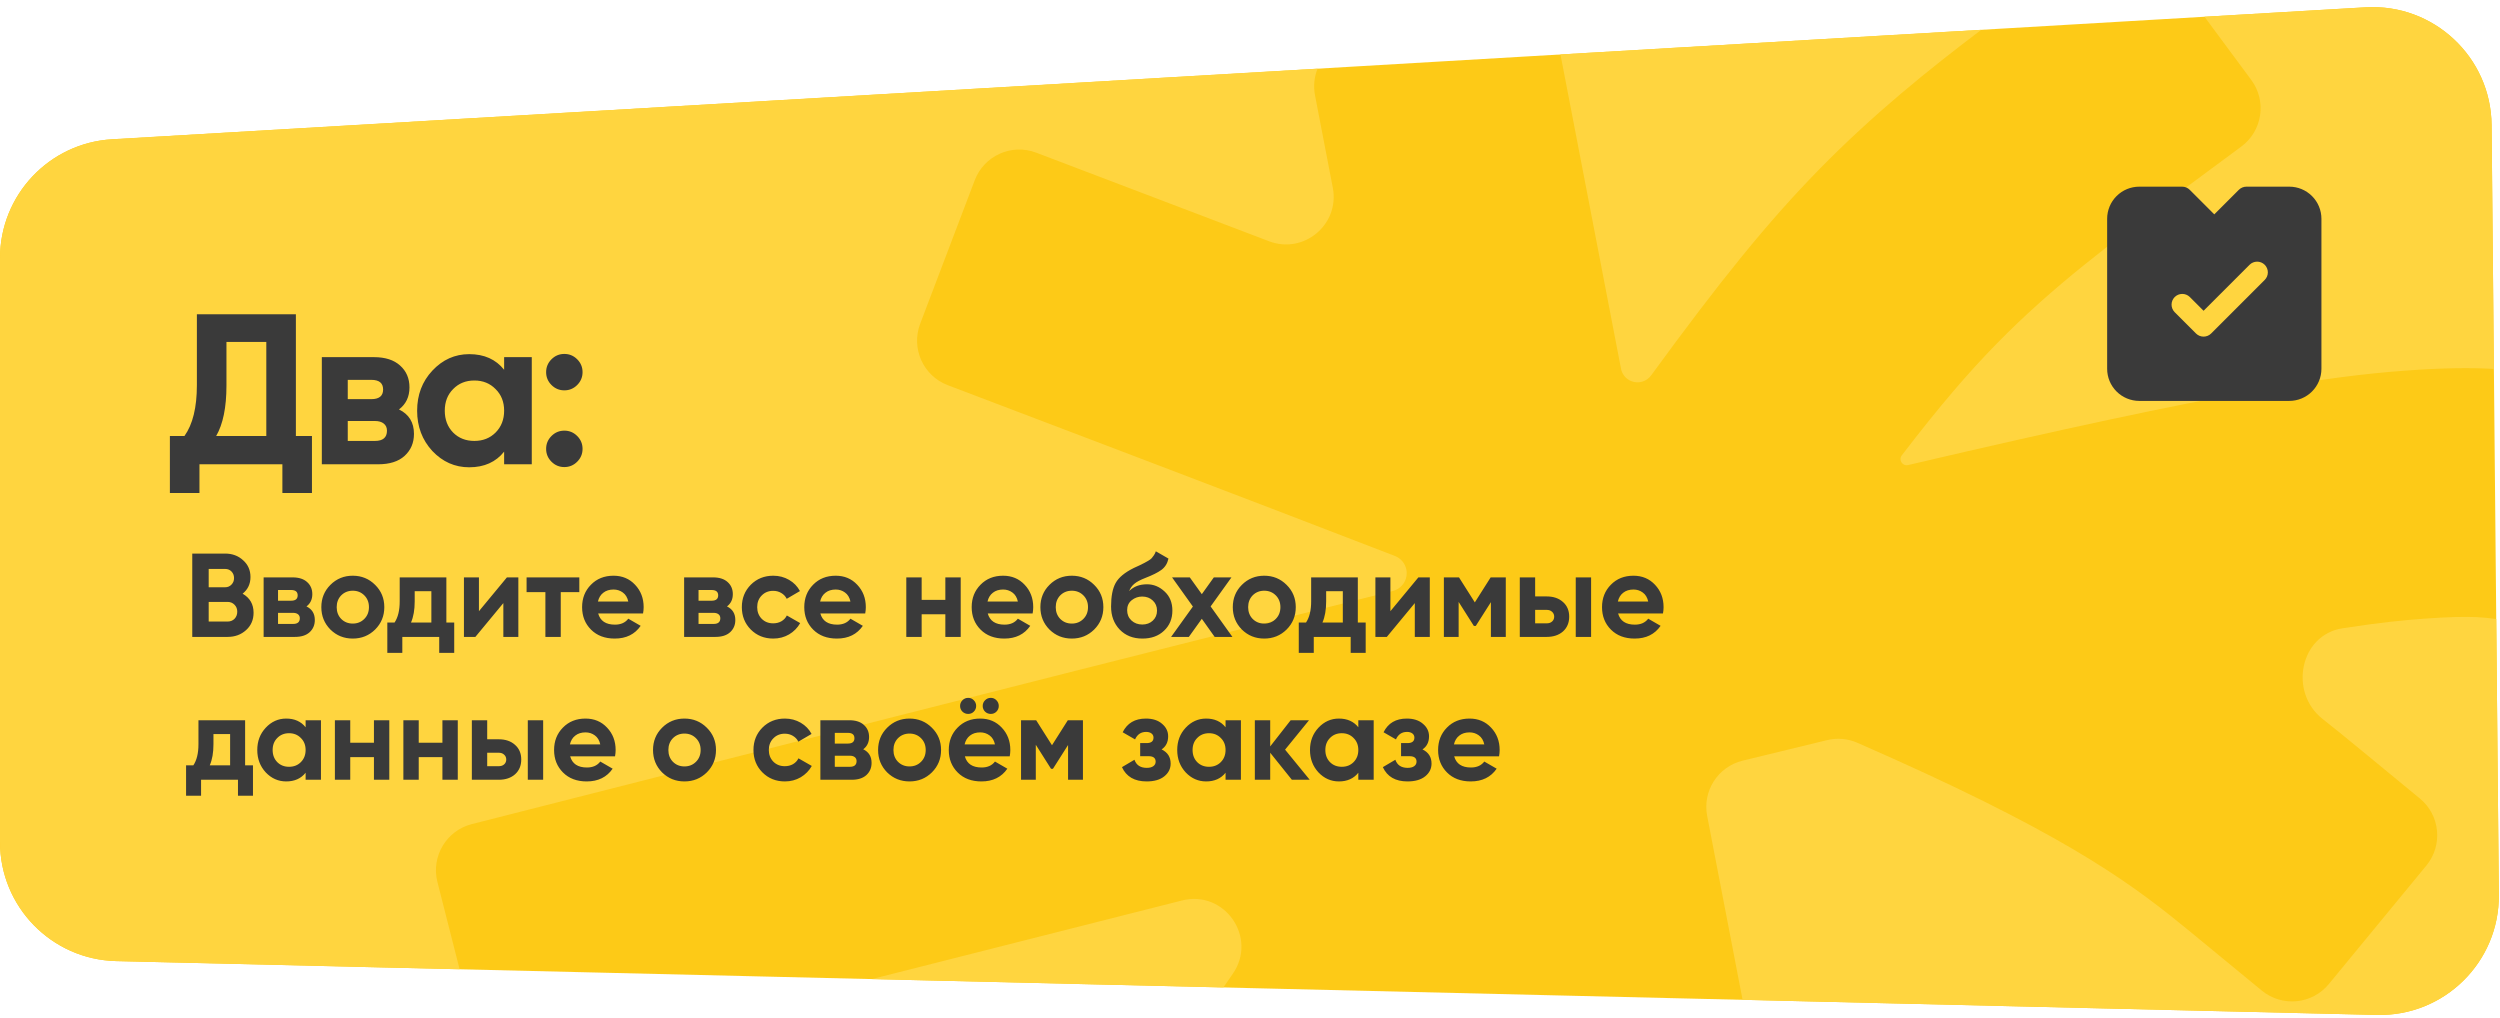
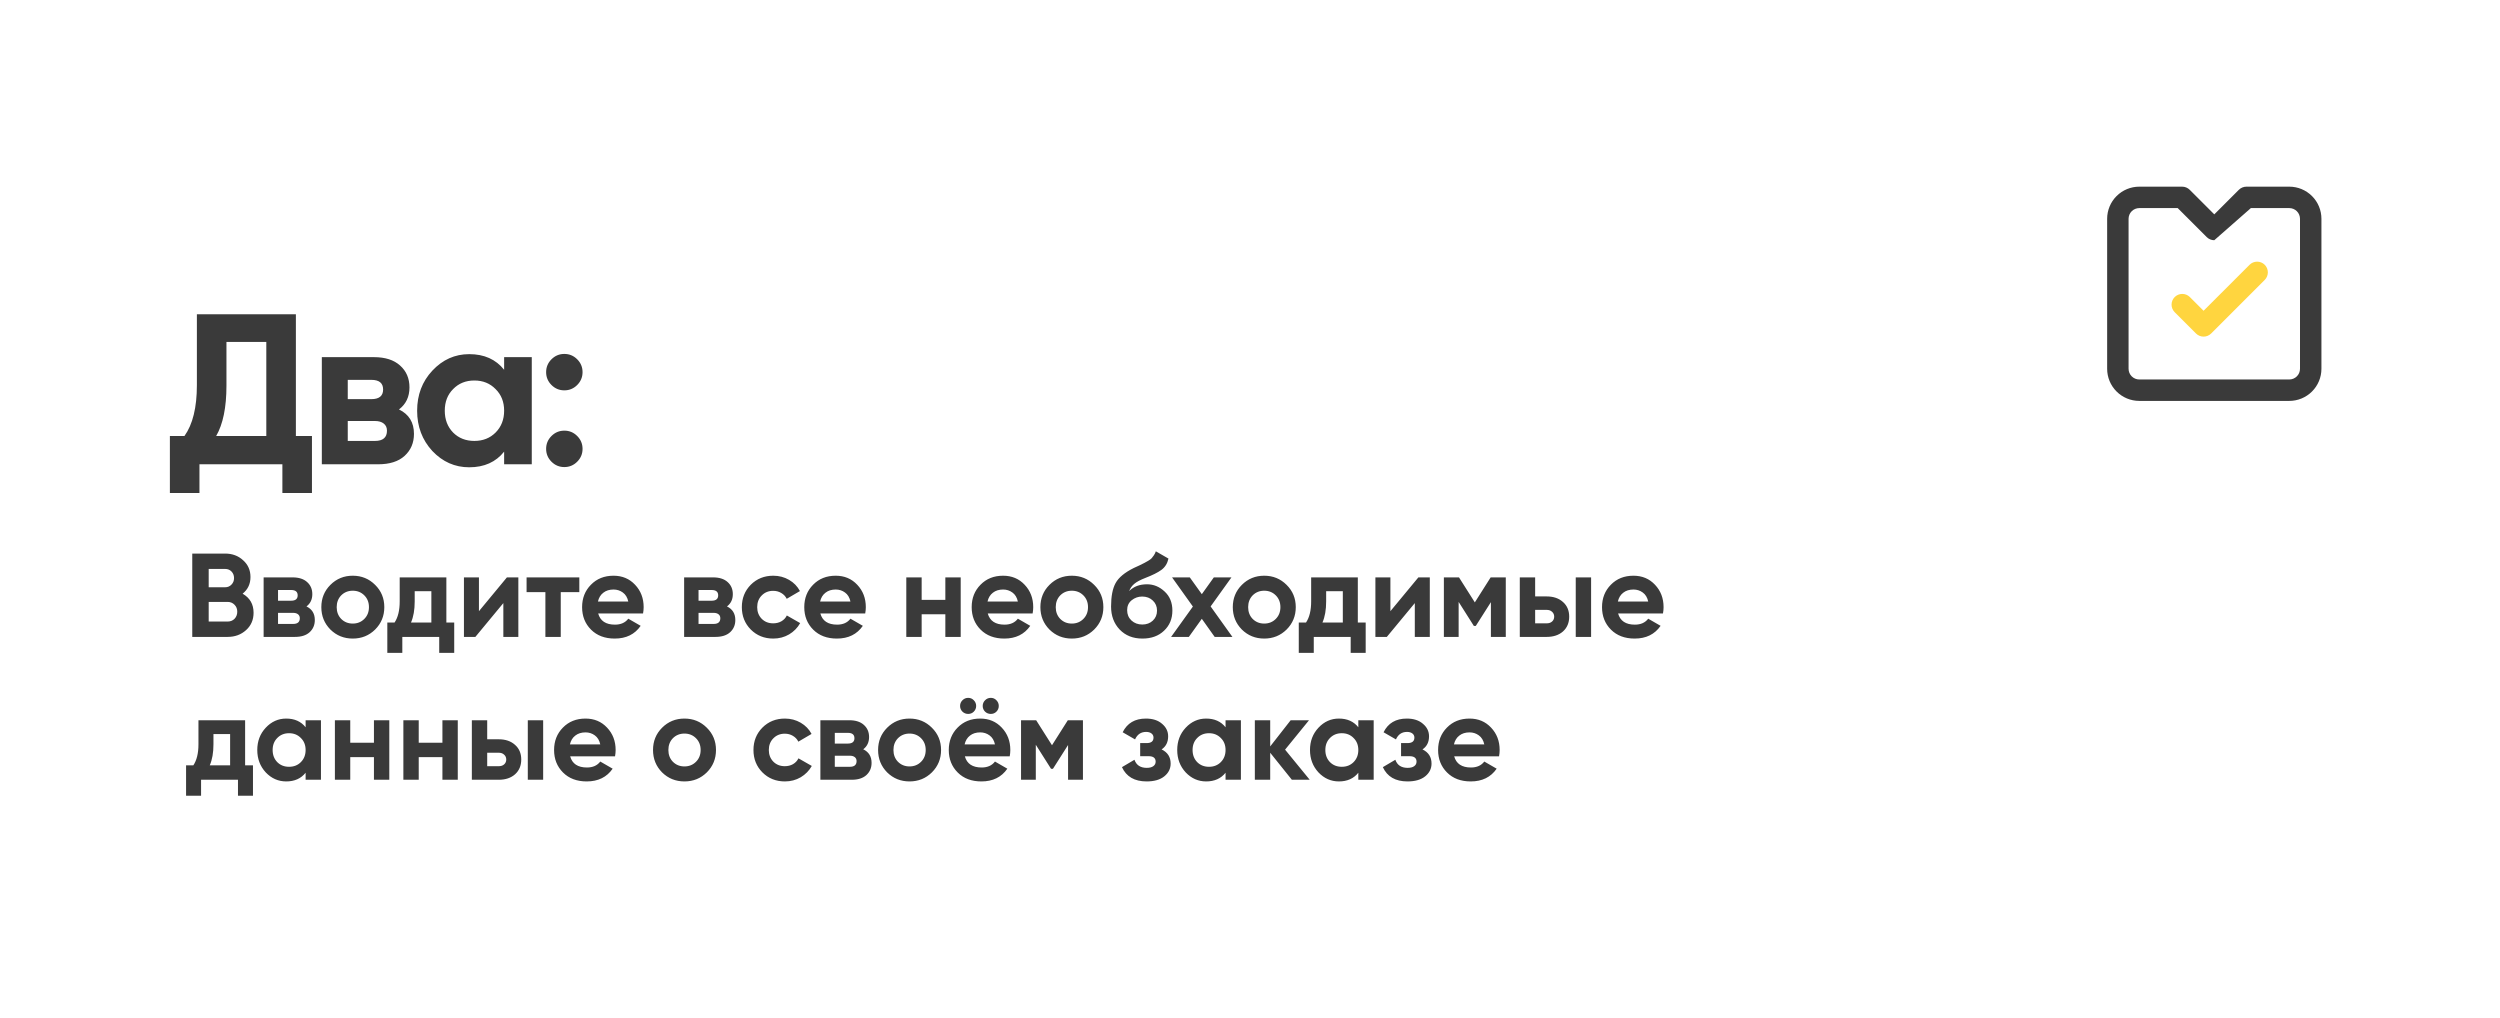
<svg xmlns="http://www.w3.org/2000/svg" width="420" height="171" viewBox="0 0 420 171" fill="none">
-   <path d="M418.59 21.006C418.482 9.575 408.833 0.56 397.422 1.228L18.831 23.397C8.257 24.017 0 32.772 0 43.363V141.471C0 152.331 8.667 161.206 19.524 161.465L399.33 170.508C410.633 170.777 419.912 161.631 419.806 150.326L418.59 21.006Z" fill="#FDCA17" />
-   <path d="M406.999 103.956C411.636 103.609 414.331 103.602 416.031 103.676C417.258 103.73 418.158 103.829 419.37 104.001L419.806 150.325C419.912 161.631 410.633 170.776 399.33 170.507L292.754 167.969L286.802 137.071C285.996 132.887 288.612 128.805 292.751 127.793C297.642 126.598 302.383 125.445 306.961 124.339C308.649 123.931 310.424 124.084 312.016 124.779C314.122 125.701 316.159 126.602 318.121 127.485C348.809 141.279 358.875 149.065 368.17 156.696L379.982 166.417C383.394 169.225 388.436 168.735 391.243 165.323L407.632 145.408C410.439 141.997 409.95 136.955 406.538 134.148L396.581 125.953C394.488 124.231 392.395 122.517 390.188 120.779C384.495 116.293 386.373 106.664 393.536 105.554C399.862 104.573 403.851 104.192 406.999 103.956ZM198.583 151.279C205.743 149.47 211.315 157.503 207.12 163.58C206.589 164.349 206.057 165.12 205.524 165.892L146.466 164.486C164.19 159.983 181.66 155.553 198.583 151.279ZM221.352 11.537C220.8 12.913 220.622 14.457 220.923 16.021L223.362 28.685L223.911 31.535C225.098 37.696 219.055 42.764 213.193 40.529C211.226 39.778 209.255 39.028 207.282 38.277L186.132 30.23L174.078 25.647C169.948 24.076 165.327 26.151 163.757 30.28L154.591 54.389C153.021 58.519 155.095 63.14 159.225 64.71L171.278 69.294L192.554 77.387C206.834 82.826 220.881 88.2 234.354 93.408C235.346 93.792 236.07 94.659 236.271 95.703C236.582 97.314 235.58 98.887 233.988 99.284C200.224 107.725 162.752 117.222 124.51 126.943L91.766 135.27L79.268 138.448C74.986 139.538 72.397 143.891 73.486 148.173L77.216 162.837L19.524 161.464C8.667 161.206 0 152.33 0 141.47V43.362C0 32.771 8.258 24.016 18.831 23.397L221.352 11.537ZM397.422 1.228C408.833 0.56 418.482 9.575 418.59 21.005L418.975 61.982C415.252 61.762 410.592 61.778 403.875 62.282C391.809 63.186 374.1 65.568 320.56 78.129C319.613 78.351 318.911 77.27 319.502 76.498C325.874 68.186 330.64 62.639 335.456 57.723C344.869 48.114 354.645 40.831 366.179 32.293L376.544 24.62C380.095 21.991 380.841 16.982 378.213 13.431L370.353 2.813L397.422 1.228ZM332.854 5.008C323.996 11.706 314.712 19.178 305.603 28.477C296.984 37.275 288.917 47.261 277.388 63.069C276.63 64.108 275.268 64.51 274.07 64.038C273.172 63.684 272.512 62.894 272.329 61.946L264.4 20.779L262.159 9.148L332.854 5.008Z" fill="#FFD53F" />
  <g clip-path="url(#clip0_120_596)">
-     <path d="M384.6 31.359H377.4C376.923 31.36 376.465 31.549 376.127 31.887L372 36.013L367.873 31.887C367.535 31.549 367.077 31.36 366.6 31.359H359.4C357.968 31.359 356.594 31.928 355.582 32.941C354.569 33.953 354 35.327 354 36.758V61.954C354 63.386 354.569 64.759 355.582 65.771C356.594 66.784 357.968 67.353 359.4 67.353H384.6C386.032 67.353 387.406 66.784 388.418 65.771C389.431 64.759 390 63.386 390 61.954V36.758C390 35.327 389.431 33.953 388.418 32.941C387.406 31.928 386.032 31.359 384.6 31.359ZM386.4 61.954C386.4 62.431 386.21 62.889 385.873 63.226C385.535 63.564 385.077 63.753 384.6 63.753H359.4C358.923 63.753 358.465 63.564 358.127 63.226C357.79 62.889 357.6 62.431 357.6 61.954V36.758C357.6 36.281 357.79 35.823 358.127 35.486C358.465 35.148 358.923 34.959 359.4 34.959H365.855L370.727 39.83C371.065 40.168 371.523 40.357 372 40.357C372.477 40.357 372.935 40.168 373.273 39.83L378.145 34.959H384.6C385.077 34.959 385.535 35.148 385.873 35.486C386.21 35.823 386.4 36.281 386.4 36.758V61.954Z" fill="#3A3A3A" />
-     <path d="M356.571 33.501L365.828 32.884L371.999 36.587L376.937 33.501H387.428V64.358H356.571V33.501Z" fill="#3A3A3A" />
+     <path d="M384.6 31.359H377.4C376.923 31.36 376.465 31.549 376.127 31.887L372 36.013L367.873 31.887C367.535 31.549 367.077 31.36 366.6 31.359H359.4C357.968 31.359 356.594 31.928 355.582 32.941C354.569 33.953 354 35.327 354 36.758V61.954C354 63.386 354.569 64.759 355.582 65.771C356.594 66.784 357.968 67.353 359.4 67.353H384.6C386.032 67.353 387.406 66.784 388.418 65.771C389.431 64.759 390 63.386 390 61.954V36.758C390 35.327 389.431 33.953 388.418 32.941C387.406 31.928 386.032 31.359 384.6 31.359ZM386.4 61.954C386.4 62.431 386.21 62.889 385.873 63.226C385.535 63.564 385.077 63.753 384.6 63.753H359.4C358.923 63.753 358.465 63.564 358.127 63.226C357.79 62.889 357.6 62.431 357.6 61.954V36.758C357.6 36.281 357.79 35.823 358.127 35.486C358.465 35.148 358.923 34.959 359.4 34.959H365.855L370.727 39.83C371.065 40.168 371.523 40.357 372 40.357L378.145 34.959H384.6C385.077 34.959 385.535 35.148 385.873 35.486C386.21 35.823 386.4 36.281 386.4 36.758V61.954Z" fill="#3A3A3A" />
    <path d="M381 45.756C381 45.279 380.81 44.821 380.473 44.484C380.135 44.147 379.677 43.957 379.2 43.957C378.723 43.957 378.265 44.147 377.928 44.484L370.2 52.21L367.873 49.883C367.533 49.555 367.079 49.374 366.607 49.378C366.135 49.382 365.683 49.571 365.35 49.905C365.016 50.239 364.826 50.69 364.822 51.162C364.818 51.634 365 52.088 365.328 52.428L368.928 56.027C369.265 56.364 369.723 56.554 370.2 56.554C370.677 56.554 371.135 56.364 371.473 56.027L380.473 47.029C380.81 46.691 381 46.233 381 45.756Z" fill="#FFD53F" />
  </g>
  <path d="M40.76 99.74C41.987 100.447 42.6 101.513 42.6 102.94C42.6 104.127 42.18 105.1 41.34 105.86C40.5 106.62 39.467 107 38.24 107H32.3V93H37.82C39.02 93 40.027 93.373 40.84 94.12C41.667 94.853 42.08 95.793 42.08 96.94C42.08 98.1 41.64 99.033 40.76 99.74ZM37.82 95.58H35.06V98.66H37.82C38.247 98.66 38.6 98.513 38.88 98.22C39.173 97.927 39.32 97.56 39.32 97.12C39.32 96.68 39.18 96.313 38.9 96.02C38.62 95.727 38.26 95.58 37.82 95.58ZM38.24 104.42C38.707 104.42 39.093 104.267 39.4 103.96C39.707 103.64 39.86 103.24 39.86 102.76C39.86 102.293 39.707 101.907 39.4 101.6C39.093 101.28 38.707 101.12 38.24 101.12H35.06V104.42H38.24ZM51.489 101.88C52.423 102.333 52.889 103.093 52.889 104.16C52.889 105 52.596 105.687 52.009 106.22C51.436 106.74 50.616 107 49.549 107H44.289V97H49.149C50.203 97 51.016 97.26 51.589 97.78C52.176 98.3 52.469 98.98 52.469 99.82C52.469 100.7 52.143 101.387 51.489 101.88ZM48.909 99.12H46.709V100.92H48.909C49.643 100.92 50.009 100.62 50.009 100.02C50.009 99.42 49.643 99.12 48.909 99.12ZM49.249 104.82C49.996 104.82 50.369 104.5 50.369 103.86C50.369 103.58 50.269 103.36 50.069 103.2C49.869 103.04 49.596 102.96 49.249 102.96H46.709V104.82H49.249ZM63.024 105.76C61.998 106.773 60.744 107.28 59.264 107.28C57.784 107.28 56.531 106.773 55.504 105.76C54.491 104.733 53.984 103.48 53.984 102C53.984 100.52 54.491 99.273 55.504 98.26C56.531 97.233 57.784 96.72 59.264 96.72C60.744 96.72 61.998 97.233 63.024 98.26C64.051 99.273 64.564 100.52 64.564 102C64.564 103.48 64.051 104.733 63.024 105.76ZM57.324 103.98C57.844 104.5 58.491 104.76 59.264 104.76C60.038 104.76 60.684 104.5 61.204 103.98C61.724 103.46 61.984 102.8 61.984 102C61.984 101.2 61.724 100.54 61.204 100.02C60.684 99.5 60.038 99.24 59.264 99.24C58.491 99.24 57.844 99.5 57.324 100.02C56.818 100.54 56.564 101.2 56.564 102C56.564 102.8 56.818 103.46 57.324 103.98ZM74.989 104.58H76.309V109.68H73.789V107H67.589V109.68H65.069V104.58H66.289C66.862 103.727 67.149 102.547 67.149 101.04V97H74.989V104.58ZM69.049 104.58H72.469V99.32H69.669V101.04C69.669 102.453 69.462 103.633 69.049 104.58ZM85.162 97H87.082V107H84.562V101.32L79.862 107H77.942V97H80.462V102.68L85.162 97ZM97.326 97V99.48H94.206V107H91.626V99.48H88.466V97H97.326ZM100.493 103.06C100.839 104.313 101.779 104.94 103.313 104.94C104.299 104.94 105.046 104.607 105.553 103.94L107.633 105.14C106.646 106.567 105.193 107.28 103.273 107.28C101.619 107.28 100.293 106.78 99.293 105.78C98.293 104.78 97.793 103.52 97.793 102C97.793 100.493 98.286 99.24 99.273 98.24C100.259 97.227 101.526 96.72 103.073 96.72C104.539 96.72 105.746 97.227 106.693 98.24C107.653 99.253 108.133 100.507 108.133 102C108.133 102.333 108.099 102.687 108.033 103.06H100.493ZM100.453 101.06H105.553C105.406 100.38 105.099 99.873 104.633 99.54C104.179 99.207 103.659 99.04 103.073 99.04C102.379 99.04 101.806 99.22 101.353 99.58C100.899 99.927 100.599 100.42 100.453 101.06ZM122.134 101.88C123.067 102.333 123.534 103.093 123.534 104.16C123.534 105 123.241 105.687 122.654 106.22C122.081 106.74 121.261 107 120.194 107H114.934V97H119.794C120.847 97 121.661 97.26 122.234 97.78C122.821 98.3 123.114 98.98 123.114 99.82C123.114 100.7 122.787 101.387 122.134 101.88ZM119.554 99.12H117.354V100.92H119.554C120.287 100.92 120.654 100.62 120.654 100.02C120.654 99.42 120.287 99.12 119.554 99.12ZM119.894 104.82C120.641 104.82 121.014 104.5 121.014 103.86C121.014 103.58 120.914 103.36 120.714 103.2C120.514 103.04 120.241 102.96 119.894 102.96H117.354V104.82H119.894ZM129.909 107.28C128.402 107.28 127.142 106.773 126.129 105.76C125.129 104.747 124.629 103.493 124.629 102C124.629 100.507 125.129 99.253 126.129 98.24C127.142 97.227 128.402 96.72 129.909 96.72C130.882 96.72 131.769 96.953 132.569 97.42C133.369 97.887 133.975 98.513 134.389 99.3L132.169 100.6C131.969 100.187 131.662 99.86 131.249 99.62C130.849 99.38 130.395 99.26 129.889 99.26C129.115 99.26 128.475 99.52 127.969 100.04C127.462 100.547 127.209 101.2 127.209 102C127.209 102.787 127.462 103.44 127.969 103.96C128.475 104.467 129.115 104.72 129.889 104.72C130.409 104.72 130.869 104.607 131.269 104.38C131.682 104.14 131.989 103.813 132.189 103.4L134.429 104.68C133.989 105.467 133.369 106.1 132.569 106.58C131.769 107.047 130.882 107.28 129.909 107.28ZM137.817 103.06C138.164 104.313 139.104 104.94 140.637 104.94C141.624 104.94 142.37 104.607 142.877 103.94L144.957 105.14C143.97 106.567 142.517 107.28 140.597 107.28C138.944 107.28 137.617 106.78 136.617 105.78C135.617 104.78 135.117 103.52 135.117 102C135.117 100.493 135.61 99.24 136.597 98.24C137.584 97.227 138.85 96.72 140.397 96.72C141.864 96.72 143.07 97.227 144.017 98.24C144.977 99.253 145.457 100.507 145.457 102C145.457 102.333 145.424 102.687 145.357 103.06H137.817ZM137.777 101.06H142.877C142.73 100.38 142.424 99.873 141.957 99.54C141.504 99.207 140.984 99.04 140.397 99.04C139.704 99.04 139.13 99.22 138.677 99.58C138.224 99.927 137.924 100.42 137.777 101.06ZM158.818 97H161.398V107H158.818V103.2H154.838V107H152.258V97H154.838V100.78H158.818V97ZM165.942 103.06C166.289 104.313 167.229 104.94 168.762 104.94C169.749 104.94 170.495 104.607 171.002 103.94L173.082 105.14C172.095 106.567 170.642 107.28 168.722 107.28C167.069 107.28 165.742 106.78 164.742 105.78C163.742 104.78 163.242 103.52 163.242 102C163.242 100.493 163.735 99.24 164.722 98.24C165.709 97.227 166.975 96.72 168.522 96.72C169.989 96.72 171.195 97.227 172.142 98.24C173.102 99.253 173.582 100.507 173.582 102C173.582 102.333 173.549 102.687 173.482 103.06H165.942ZM165.902 101.06H171.002C170.855 100.38 170.549 99.873 170.082 99.54C169.629 99.207 169.109 99.04 168.522 99.04C167.829 99.04 167.255 99.22 166.802 99.58C166.349 99.927 166.049 100.42 165.902 101.06ZM183.825 105.76C182.798 106.773 181.545 107.28 180.065 107.28C178.585 107.28 177.332 106.773 176.305 105.76C175.292 104.733 174.785 103.48 174.785 102C174.785 100.52 175.292 99.273 176.305 98.26C177.332 97.233 178.585 96.72 180.065 96.72C181.545 96.72 182.798 97.233 183.825 98.26C184.852 99.273 185.365 100.52 185.365 102C185.365 103.48 184.852 104.733 183.825 105.76ZM178.125 103.98C178.645 104.5 179.292 104.76 180.065 104.76C180.838 104.76 181.485 104.5 182.005 103.98C182.525 103.46 182.785 102.8 182.785 102C182.785 101.2 182.525 100.54 182.005 100.02C181.485 99.5 180.838 99.24 180.065 99.24C179.292 99.24 178.645 99.5 178.125 100.02C177.618 100.54 177.365 101.2 177.365 102C177.365 102.8 177.618 103.46 178.125 103.98ZM191.92 107.28C190.347 107.28 189.073 106.773 188.1 105.76C187.14 104.747 186.66 103.46 186.66 101.9C186.66 100.193 186.913 98.88 187.42 97.96C187.927 97.027 188.947 96.18 190.48 95.42C190.707 95.313 191.027 95.167 191.44 94.98C191.853 94.78 192.133 94.64 192.28 94.56C192.44 94.48 192.653 94.36 192.92 94.2C193.187 94.04 193.373 93.9 193.48 93.78C193.6 93.647 193.727 93.48 193.86 93.28C193.993 93.08 194.1 92.86 194.18 92.62L196.3 93.84C196.127 94.653 195.733 95.287 195.12 95.74C194.52 96.18 193.613 96.633 192.4 97.1C191.547 97.433 190.927 97.767 190.54 98.1C190.153 98.433 189.873 98.833 189.7 99.3C190.447 98.54 191.447 98.16 192.7 98.16C193.807 98.16 194.793 98.567 195.66 99.38C196.527 100.18 196.96 101.247 196.96 102.58C196.96 103.953 196.493 105.08 195.56 105.96C194.64 106.84 193.427 107.28 191.92 107.28ZM190.08 104.24C190.573 104.693 191.18 104.92 191.9 104.92C192.62 104.92 193.213 104.7 193.68 104.26C194.147 103.82 194.38 103.26 194.38 102.58C194.38 101.9 194.147 101.34 193.68 100.9C193.213 100.447 192.613 100.22 191.88 100.22C191.227 100.22 190.64 100.427 190.12 100.84C189.613 101.253 189.36 101.807 189.36 102.5C189.36 103.207 189.6 103.787 190.08 104.24ZM207.045 107H204.065L201.905 103.96L199.725 107H196.745L200.405 101.9L196.905 97H199.885L201.905 99.82L203.925 97H206.885L203.385 101.88L207.045 107ZM216.149 105.76C215.123 106.773 213.869 107.28 212.389 107.28C210.909 107.28 209.656 106.773 208.629 105.76C207.616 104.733 207.109 103.48 207.109 102C207.109 100.52 207.616 99.273 208.629 98.26C209.656 97.233 210.909 96.72 212.389 96.72C213.869 96.72 215.123 97.233 216.149 98.26C217.176 99.273 217.689 100.52 217.689 102C217.689 103.48 217.176 104.733 216.149 105.76ZM210.449 103.98C210.969 104.5 211.616 104.76 212.389 104.76C213.163 104.76 213.809 104.5 214.329 103.98C214.849 103.46 215.109 102.8 215.109 102C215.109 101.2 214.849 100.54 214.329 100.02C213.809 99.5 213.163 99.24 212.389 99.24C211.616 99.24 210.969 99.5 210.449 100.02C209.943 100.54 209.689 101.2 209.689 102C209.689 102.8 209.943 103.46 210.449 103.98ZM228.114 104.58H229.434V109.68H226.914V107H220.714V109.68H218.194V104.58H219.414C219.987 103.727 220.274 102.547 220.274 101.04V97H228.114V104.58ZM222.174 104.58H225.594V99.32H222.794V101.04C222.794 102.453 222.587 103.633 222.174 104.58ZM238.287 97H240.207V107H237.687V101.32L232.987 107H231.067V97H233.587V102.68L238.287 97ZM252.971 97V107H250.471V101.16L247.931 105.16H247.611L245.051 101.12V107H242.571V97H245.111L247.771 101.2L250.431 97H252.971ZM259.845 100.2C260.978 100.2 261.891 100.513 262.585 101.14C263.278 101.753 263.625 102.573 263.625 103.6C263.625 104.627 263.278 105.453 262.585 106.08C261.891 106.693 260.978 107 259.845 107H255.325V97H257.905V100.2H259.845ZM264.725 97H267.305V107H264.725V97ZM259.865 104.72C260.225 104.72 260.518 104.62 260.745 104.42C260.985 104.207 261.105 103.933 261.105 103.6C261.105 103.267 260.985 102.993 260.745 102.78C260.518 102.567 260.225 102.46 259.865 102.46H257.905V104.72H259.865ZM271.84 103.06C272.187 104.313 273.127 104.94 274.66 104.94C275.647 104.94 276.394 104.607 276.9 103.94L278.98 105.14C277.994 106.567 276.54 107.28 274.62 107.28C272.967 107.28 271.64 106.78 270.64 105.78C269.64 104.78 269.14 103.52 269.14 102C269.14 100.493 269.634 99.24 270.62 98.24C271.607 97.227 272.874 96.72 274.42 96.72C275.887 96.72 277.094 97.227 278.04 98.24C279 99.253 279.48 100.507 279.48 102C279.48 102.333 279.447 102.687 279.38 103.06H271.84ZM271.8 101.06H276.9C276.754 100.38 276.447 99.873 275.98 99.54C275.527 99.207 275.007 99.04 274.42 99.04C273.727 99.04 273.154 99.22 272.7 99.58C272.247 99.927 271.947 100.42 271.8 101.06ZM41.18 128.58H42.5V133.68H39.98V131H33.78V133.68H31.26V128.58H32.48C33.053 127.727 33.34 126.547 33.34 125.04V121H41.18V128.58ZM35.24 128.58H38.66V123.32H35.86V125.04C35.86 126.453 35.653 127.633 35.24 128.58ZM51.343 121H53.922V131H51.343V129.82C50.569 130.793 49.483 131.28 48.083 131.28C46.749 131.28 45.602 130.773 44.642 129.76C43.696 128.733 43.222 127.48 43.222 126C43.222 124.52 43.696 123.273 44.642 122.26C45.602 121.233 46.749 120.72 48.083 120.72C49.483 120.72 50.569 121.207 51.343 122.18V121ZM46.583 128.04C47.102 128.56 47.763 128.82 48.562 128.82C49.362 128.82 50.023 128.56 50.542 128.04C51.076 127.507 51.343 126.827 51.343 126C51.343 125.173 51.076 124.5 50.542 123.98C50.023 123.447 49.362 123.18 48.562 123.18C47.763 123.18 47.102 123.447 46.583 123.98C46.062 124.5 45.803 125.173 45.803 126C45.803 126.827 46.062 127.507 46.583 128.04ZM62.822 121H65.402V131H62.822V127.2H58.842V131H56.262V121H58.842V124.78H62.822V121ZM74.326 121H76.906V131H74.326V127.2H70.346V131H67.766V121H70.346V124.78H74.326V121ZM83.79 124.2C84.923 124.2 85.837 124.513 86.53 125.14C87.223 125.753 87.57 126.573 87.57 127.6C87.57 128.627 87.223 129.453 86.53 130.08C85.837 130.693 84.923 131 83.79 131H79.27V121H81.85V124.2H83.79ZM88.67 121H91.25V131H88.67V121ZM83.81 128.72C84.17 128.72 84.463 128.62 84.69 128.42C84.93 128.207 85.05 127.933 85.05 127.6C85.05 127.267 84.93 126.993 84.69 126.78C84.463 126.567 84.17 126.46 83.81 126.46H81.85V128.72H83.81ZM95.786 127.06C96.132 128.313 97.072 128.94 98.606 128.94C99.592 128.94 100.339 128.607 100.846 127.94L102.926 129.14C101.939 130.567 100.486 131.28 98.566 131.28C96.912 131.28 95.586 130.78 94.586 129.78C93.586 128.78 93.086 127.52 93.086 126C93.086 124.493 93.579 123.24 94.566 122.24C95.552 121.227 96.819 120.72 98.366 120.72C99.832 120.72 101.039 121.227 101.986 122.24C102.946 123.253 103.426 124.507 103.426 126C103.426 126.333 103.392 126.687 103.326 127.06H95.786ZM95.746 125.06H100.846C100.699 124.38 100.392 123.873 99.926 123.54C99.472 123.207 98.952 123.04 98.366 123.04C97.672 123.04 97.099 123.22 96.646 123.58C96.192 123.927 95.892 124.42 95.746 125.06ZM118.747 129.76C117.72 130.773 116.467 131.28 114.987 131.28C113.507 131.28 112.254 130.773 111.227 129.76C110.214 128.733 109.707 127.48 109.707 126C109.707 124.52 110.214 123.273 111.227 122.26C112.254 121.233 113.507 120.72 114.987 120.72C116.467 120.72 117.72 121.233 118.747 122.26C119.774 123.273 120.287 124.52 120.287 126C120.287 127.48 119.774 128.733 118.747 129.76ZM113.047 127.98C113.567 128.5 114.214 128.76 114.987 128.76C115.76 128.76 116.407 128.5 116.927 127.98C117.447 127.46 117.707 126.8 117.707 126C117.707 125.2 117.447 124.54 116.927 124.02C116.407 123.5 115.76 123.24 114.987 123.24C114.214 123.24 113.567 123.5 113.047 124.02C112.54 124.54 112.287 125.2 112.287 126C112.287 126.8 112.54 127.46 113.047 127.98ZM131.862 131.28C130.355 131.28 129.095 130.773 128.082 129.76C127.082 128.747 126.582 127.493 126.582 126C126.582 124.507 127.082 123.253 128.082 122.24C129.095 121.227 130.355 120.72 131.862 120.72C132.835 120.72 133.722 120.953 134.522 121.42C135.322 121.887 135.929 122.513 136.342 123.3L134.122 124.6C133.922 124.187 133.615 123.86 133.202 123.62C132.802 123.38 132.349 123.26 131.842 123.26C131.069 123.26 130.429 123.52 129.922 124.04C129.415 124.547 129.162 125.2 129.162 126C129.162 126.787 129.415 127.44 129.922 127.96C130.429 128.467 131.069 128.72 131.842 128.72C132.362 128.72 132.822 128.607 133.222 128.38C133.635 128.14 133.942 127.813 134.142 127.4L136.382 128.68C135.942 129.467 135.322 130.1 134.522 130.58C133.722 131.047 132.835 131.28 131.862 131.28ZM145.025 125.88C145.958 126.333 146.425 127.093 146.425 128.16C146.425 129 146.131 129.687 145.545 130.22C144.971 130.74 144.151 131 143.085 131H137.825V121H142.685C143.738 121 144.551 121.26 145.125 121.78C145.711 122.3 146.005 122.98 146.005 123.82C146.005 124.7 145.678 125.387 145.025 125.88ZM142.445 123.12H140.245V124.92H142.445C143.178 124.92 143.545 124.62 143.545 124.02C143.545 123.42 143.178 123.12 142.445 123.12ZM142.785 128.82C143.531 128.82 143.905 128.5 143.905 127.86C143.905 127.58 143.805 127.36 143.605 127.2C143.405 127.04 143.131 126.96 142.785 126.96H140.245V128.82H142.785ZM156.559 129.76C155.533 130.773 154.279 131.28 152.799 131.28C151.319 131.28 150.066 130.773 149.039 129.76C148.026 128.733 147.519 127.48 147.519 126C147.519 124.52 148.026 123.273 149.039 122.26C150.066 121.233 151.319 120.72 152.799 120.72C154.279 120.72 155.533 121.233 156.559 122.26C157.586 123.273 158.099 124.52 158.099 126C158.099 127.48 157.586 128.733 156.559 129.76ZM150.859 127.98C151.379 128.5 152.026 128.76 152.799 128.76C153.573 128.76 154.219 128.5 154.739 127.98C155.259 127.46 155.519 126.8 155.519 126C155.519 125.2 155.259 124.54 154.739 124.02C154.219 123.5 153.573 123.24 152.799 123.24C152.026 123.24 151.379 123.5 150.859 124.02C150.353 124.54 150.099 125.2 150.099 126C150.099 126.8 150.353 127.46 150.859 127.98ZM163.594 119.56C163.341 119.813 163.028 119.94 162.654 119.94C162.281 119.94 161.961 119.813 161.694 119.56C161.428 119.293 161.294 118.973 161.294 118.6C161.294 118.227 161.428 117.907 161.694 117.64C161.961 117.373 162.281 117.24 162.654 117.24C163.028 117.24 163.341 117.373 163.594 117.64C163.861 117.907 163.994 118.227 163.994 118.6C163.994 118.973 163.861 119.293 163.594 119.56ZM167.394 119.56C167.141 119.813 166.828 119.94 166.454 119.94C166.081 119.94 165.761 119.813 165.494 119.56C165.228 119.293 165.094 118.973 165.094 118.6C165.094 118.227 165.228 117.907 165.494 117.64C165.761 117.373 166.081 117.24 166.454 117.24C166.828 117.24 167.141 117.373 167.394 117.64C167.661 117.907 167.794 118.227 167.794 118.6C167.794 118.973 167.661 119.293 167.394 119.56ZM162.094 127.06C162.441 128.313 163.381 128.94 164.914 128.94C165.901 128.94 166.648 128.607 167.154 127.94L169.234 129.14C168.248 130.567 166.794 131.28 164.874 131.28C163.221 131.28 161.894 130.78 160.894 129.78C159.894 128.78 159.394 127.52 159.394 126C159.394 124.493 159.888 123.24 160.874 122.24C161.861 121.227 163.128 120.72 164.674 120.72C166.141 120.72 167.348 121.227 168.294 122.24C169.254 123.253 169.734 124.507 169.734 126C169.734 126.333 169.701 126.687 169.634 127.06H162.094ZM162.054 125.06H167.154C167.008 124.38 166.701 123.873 166.234 123.54C165.781 123.207 165.261 123.04 164.674 123.04C163.981 123.04 163.408 123.22 162.954 123.58C162.501 123.927 162.201 124.42 162.054 125.06ZM181.935 121V131H179.435V125.16L176.895 129.16H176.575L174.015 125.12V131H171.535V121H174.075L176.735 125.2L179.395 121H181.935ZM195.149 125.9C196.163 126.393 196.669 127.187 196.669 128.28C196.669 129.133 196.316 129.847 195.609 130.42C194.903 130.993 193.909 131.28 192.629 131.28C190.603 131.28 189.223 130.48 188.489 128.88L190.589 127.64C190.909 128.547 191.596 129 192.649 129C193.129 129 193.496 128.907 193.749 128.72C194.016 128.533 194.149 128.28 194.149 127.96C194.149 127.347 193.756 127.04 192.969 127.04H191.549V124.84H192.629C193.403 124.84 193.789 124.533 193.789 123.92C193.789 123.627 193.676 123.393 193.449 123.22C193.223 123.047 192.923 122.96 192.549 122.96C191.683 122.96 191.063 123.38 190.689 124.22L188.609 123.02C189.369 121.487 190.669 120.72 192.509 120.72C193.656 120.72 194.563 121.013 195.229 121.6C195.909 122.173 196.249 122.873 196.249 123.7C196.249 124.673 195.883 125.407 195.149 125.9ZM205.893 121H208.473V131H205.893V129.82C205.12 130.793 204.033 131.28 202.633 131.28C201.3 131.28 200.153 130.773 199.193 129.76C198.247 128.733 197.773 127.48 197.773 126C197.773 124.52 198.247 123.273 199.193 122.26C200.153 121.233 201.3 120.72 202.633 120.72C204.033 120.72 205.12 121.207 205.893 122.18V121ZM201.133 128.04C201.653 128.56 202.313 128.82 203.113 128.82C203.913 128.82 204.573 128.56 205.093 128.04C205.627 127.507 205.893 126.827 205.893 126C205.893 125.173 205.627 124.5 205.093 123.98C204.573 123.447 203.913 123.18 203.113 123.18C202.313 123.18 201.653 123.447 201.133 123.98C200.613 124.5 200.353 125.173 200.353 126C200.353 126.827 200.613 127.507 201.133 128.04ZM220.033 131H217.033L213.393 126.46V131H210.813V121H213.393V125.4L216.833 121H219.913L215.893 125.94L220.033 131ZM228.198 121H230.778V131H228.198V129.82C227.425 130.793 226.338 131.28 224.938 131.28C223.605 131.28 222.458 130.773 221.498 129.76C220.551 128.733 220.078 127.48 220.078 126C220.078 124.52 220.551 123.273 221.498 122.26C222.458 121.233 223.605 120.72 224.938 120.72C226.338 120.72 227.425 121.207 228.198 122.18V121ZM223.438 128.04C223.958 128.56 224.618 128.82 225.418 128.82C226.218 128.82 226.878 128.56 227.398 128.04C227.931 127.507 228.198 126.827 228.198 126C228.198 125.173 227.931 124.5 227.398 123.98C226.878 123.447 226.218 123.18 225.418 123.18C224.618 123.18 223.958 123.447 223.438 123.98C222.918 124.5 222.658 125.173 222.658 126C222.658 126.827 222.918 127.507 223.438 128.04ZM238.978 125.9C239.991 126.393 240.498 127.187 240.498 128.28C240.498 129.133 240.144 129.847 239.438 130.42C238.731 130.993 237.738 131.28 236.458 131.28C234.431 131.28 233.051 130.48 232.318 128.88L234.418 127.64C234.738 128.547 235.424 129 236.478 129C236.958 129 237.324 128.907 237.578 128.72C237.844 128.533 237.978 128.28 237.978 127.96C237.978 127.347 237.584 127.04 236.798 127.04H235.378V124.84H236.458C237.231 124.84 237.618 124.533 237.618 123.92C237.618 123.627 237.504 123.393 237.278 123.22C237.051 123.047 236.751 122.96 236.378 122.96C235.511 122.96 234.891 123.38 234.518 124.22L232.438 123.02C233.198 121.487 234.498 120.72 236.338 120.72C237.484 120.72 238.391 121.013 239.058 121.6C239.738 122.173 240.078 122.873 240.078 123.7C240.078 124.673 239.711 125.407 238.978 125.9ZM244.301 127.06C244.648 128.313 245.588 128.94 247.121 128.94C248.108 128.94 248.855 128.607 249.361 127.94L251.441 129.14C250.455 130.567 249.001 131.28 247.081 131.28C245.428 131.28 244.101 130.78 243.101 129.78C242.101 128.78 241.601 127.52 241.601 126C241.601 124.493 242.095 123.24 243.081 122.24C244.068 121.227 245.335 120.72 246.881 120.72C248.348 120.72 249.555 121.227 250.501 122.24C251.461 123.253 251.941 124.507 251.941 126C251.941 126.333 251.908 126.687 251.841 127.06H244.301ZM244.261 125.06H249.361C249.215 124.38 248.908 123.873 248.441 123.54C247.988 123.207 247.468 123.04 246.881 123.04C246.188 123.04 245.615 123.22 245.161 123.58C244.708 123.927 244.408 124.42 244.261 125.06Z" fill="#3A3A3A" />
  <path d="M49.708 73.248H52.408V82.824H47.44V78H33.508V82.824H28.54V73.248H30.988C32.38 71.304 33.076 68.46 33.076 64.716V52.8H49.708V73.248ZM36.316 73.248H44.74V57.444H38.044V64.788C38.044 68.436 37.468 71.256 36.316 73.248ZM67.027 68.784C68.707 69.6 69.547 70.968 69.547 72.888C69.547 74.4 69.019 75.636 67.963 76.596C66.931 77.532 65.455 78 63.535 78H54.067V60H62.815C64.711 60 66.175 60.468 67.207 61.404C68.263 62.34 68.791 63.564 68.791 65.076C68.791 66.66 68.203 67.896 67.027 68.784ZM62.383 63.816H58.423V67.056H62.383C63.703 67.056 64.363 66.516 64.363 65.436C64.363 64.356 63.703 63.816 62.383 63.816ZM62.995 74.076C64.339 74.076 65.011 73.5 65.011 72.348C65.011 71.844 64.831 71.448 64.471 71.16C64.111 70.872 63.619 70.728 62.995 70.728H58.423V74.076H62.995ZM84.694 60H89.338V78H84.694V75.876C83.302 77.628 81.346 78.504 78.826 78.504C76.425 78.504 74.362 77.592 72.633 75.768C70.93 73.92 70.078 71.664 70.078 69C70.078 66.336 70.93 64.092 72.633 62.268C74.362 60.42 76.425 59.496 78.826 59.496C81.346 59.496 83.302 60.372 84.694 62.124V60ZM76.126 72.672C77.061 73.608 78.249 74.076 79.689 74.076C81.129 74.076 82.317 73.608 83.254 72.672C84.213 71.712 84.694 70.488 84.694 69C84.694 67.512 84.213 66.3 83.254 65.364C82.317 64.404 81.129 63.924 79.689 63.924C78.249 63.924 77.061 64.404 76.126 65.364C75.189 66.3 74.722 67.512 74.722 69C74.722 70.488 75.189 71.712 76.126 72.672ZM96.969 64.68C96.369 65.28 95.649 65.58 94.809 65.58C93.969 65.58 93.249 65.28 92.649 64.68C92.049 64.08 91.749 63.36 91.749 62.52C91.749 61.68 92.049 60.96 92.649 60.36C93.249 59.76 93.969 59.46 94.809 59.46C95.649 59.46 96.369 59.76 96.969 60.36C97.569 60.96 97.869 61.68 97.869 62.52C97.869 63.36 97.569 64.08 96.969 64.68ZM96.969 77.568C96.369 78.168 95.649 78.468 94.809 78.468C93.969 78.468 93.249 78.168 92.649 77.568C92.049 76.968 91.749 76.248 91.749 75.408C91.749 74.568 92.049 73.848 92.649 73.248C93.249 72.648 93.969 72.348 94.809 72.348C95.649 72.348 96.369 72.648 96.969 73.248C97.569 73.848 97.869 74.568 97.869 75.408C97.869 76.248 97.569 76.968 96.969 77.568Z" fill="#3A3A3A" />
  <defs>
    <clipPath id="clip0_120_596">
      <rect width="36" height="37" fill="white" transform="translate(354 31)" />
    </clipPath>
  </defs>
</svg>